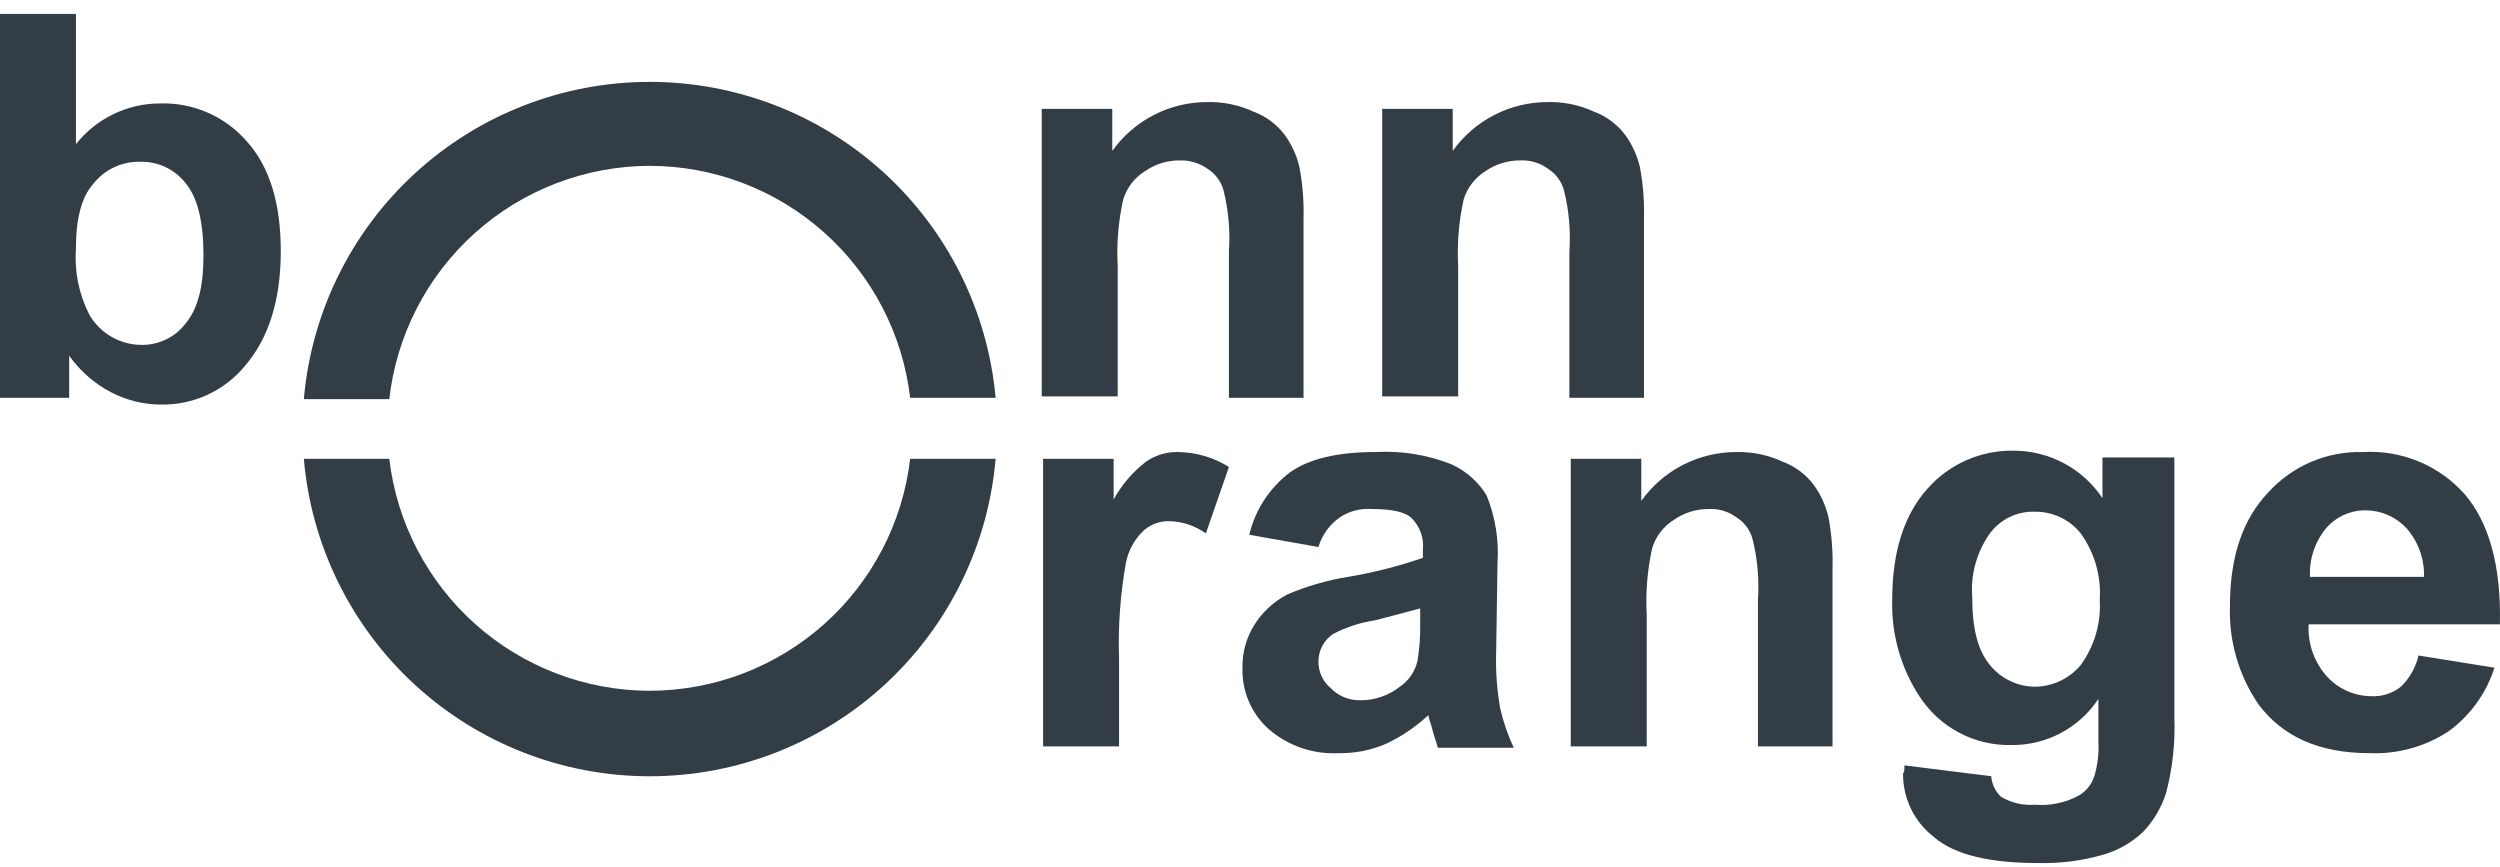
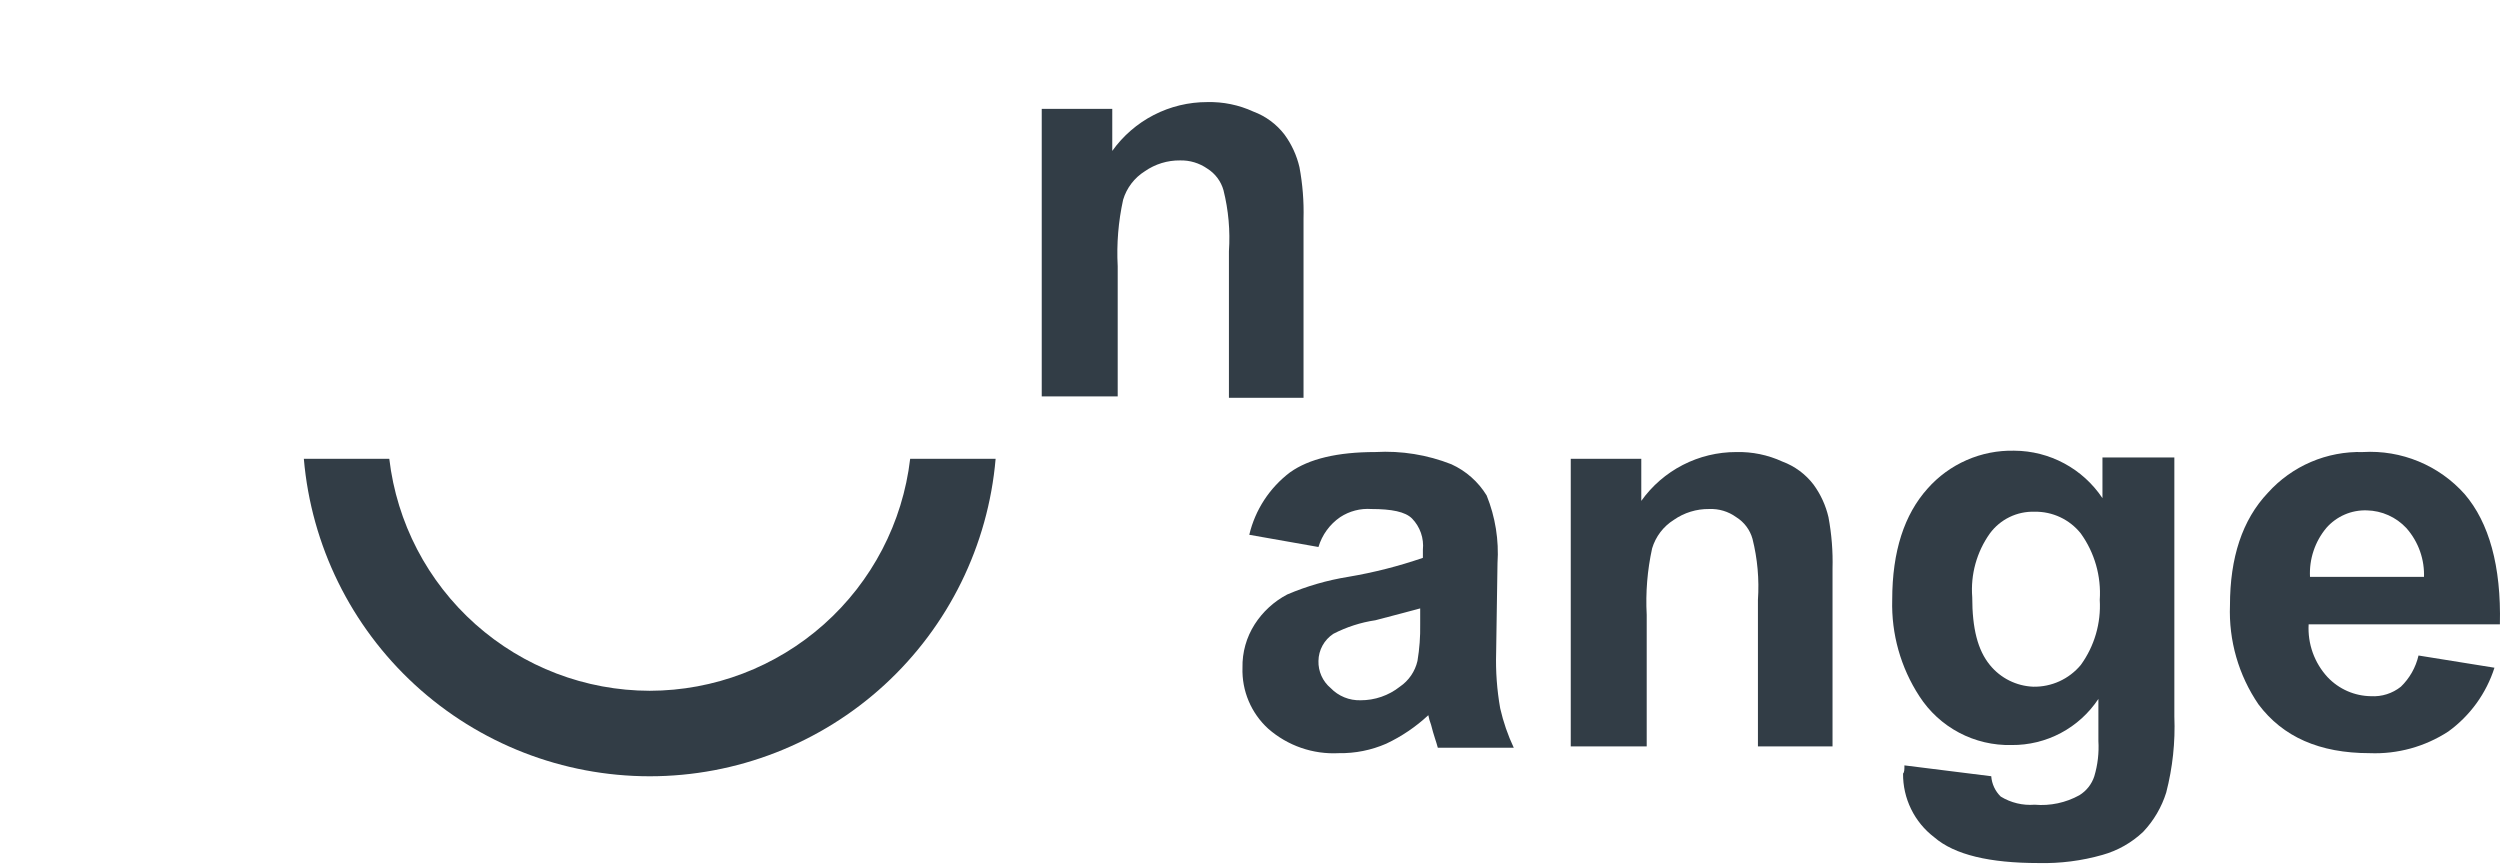
<svg xmlns="http://www.w3.org/2000/svg" width="173" height="60" viewBox="0 0 173 60" fill="none">
-   <path d="M0 27.621V0.963H5.256V9.974C5.951 9.096 6.835 8.386 7.843 7.899C8.851 7.411 9.956 7.158 11.076 7.158C12.21 7.123 13.337 7.34 14.376 7.795C15.415 8.249 16.34 8.93 17.083 9.786C18.679 11.57 19.43 14.104 19.43 17.39C19.43 20.769 18.585 23.397 16.989 25.274C16.278 26.15 15.375 26.851 14.35 27.323C13.324 27.795 12.204 28.025 11.076 27.996C9.899 27.984 8.741 27.694 7.697 27.151C6.54 26.549 5.543 25.68 4.787 24.617V27.527H0V27.621ZM5.256 17.202C5.139 18.792 5.464 20.384 6.195 21.801C6.57 22.437 7.105 22.963 7.748 23.325C8.391 23.688 9.118 23.874 9.856 23.866C10.438 23.865 11.013 23.729 11.534 23.468C12.055 23.207 12.509 22.83 12.86 22.364C13.704 21.332 14.08 19.83 14.08 17.671C14.08 15.418 13.704 13.729 12.86 12.696C12.485 12.211 12 11.822 11.445 11.56C10.89 11.299 10.281 11.174 9.668 11.194C9.057 11.184 8.451 11.314 7.898 11.574C7.344 11.834 6.858 12.218 6.477 12.696C5.632 13.635 5.256 15.137 5.256 17.202Z" fill="#323D46" />
  <path d="M90.298 27.527H85.042V17.389C85.138 15.97 85.011 14.545 84.666 13.165C84.492 12.542 84.09 12.006 83.54 11.664C82.989 11.282 82.332 11.085 81.662 11.101C80.791 11.09 79.937 11.353 79.222 11.851C78.499 12.305 77.965 13.005 77.72 13.823C77.388 15.332 77.262 16.879 77.345 18.422V27.433H72.088V7.534H76.969V10.443C77.716 9.397 78.701 8.544 79.844 7.956C80.987 7.368 82.254 7.063 83.54 7.064C84.64 7.037 85.731 7.261 86.731 7.721C87.587 8.039 88.336 8.592 88.89 9.317C89.383 9.991 89.734 10.757 89.923 11.57C90.142 12.745 90.236 13.941 90.204 15.137V27.527H90.298Z" fill="#323D46" />
-   <path d="M113.858 27.527H108.602V17.389C108.698 15.97 108.571 14.545 108.226 13.165C108.052 12.542 107.65 12.006 107.1 11.664C106.556 11.27 105.894 11.071 105.223 11.101C104.351 11.09 103.497 11.353 102.782 11.851C102.059 12.305 101.525 13.005 101.28 13.823C100.948 15.332 100.822 16.879 100.905 18.422V27.433H95.648V7.534H100.529V10.443C101.276 9.397 102.261 8.544 103.404 7.956C104.547 7.368 105.815 7.063 107.1 7.064C108.2 7.037 109.292 7.261 110.291 7.721C111.147 8.039 111.896 8.592 112.45 9.317C112.943 9.991 113.294 10.757 113.483 11.57C113.702 12.745 113.796 13.941 113.764 15.137V27.527H113.858Z" fill="#323D46" />
-   <path d="M77.439 51.65H72.182V31.751H77.063V34.567C77.622 33.543 78.389 32.648 79.316 31.939C79.977 31.484 80.767 31.253 81.569 31.282C82.799 31.305 83.999 31.661 85.042 32.314L83.446 36.913C82.732 36.4 81.884 36.106 81.005 36.069C80.665 36.047 80.323 36.094 80 36.207C79.678 36.32 79.381 36.496 79.128 36.726C78.495 37.33 78.068 38.118 77.908 38.978C77.518 41.177 77.361 43.411 77.439 45.643V51.65Z" fill="#323D46" />
  <path d="M91.237 37.852L86.45 37.007C86.858 35.284 87.854 33.758 89.266 32.689C90.58 31.751 92.551 31.281 95.179 31.281C96.972 31.18 98.765 31.469 100.435 32.126C101.446 32.587 102.296 33.338 102.876 34.285C103.477 35.773 103.733 37.377 103.627 38.978L103.533 45.173C103.495 46.462 103.589 47.752 103.815 49.022C104.029 49.96 104.344 50.873 104.753 51.744H99.497C99.403 51.368 99.215 50.899 99.028 50.148C98.945 49.935 98.883 49.715 98.84 49.491C97.978 50.295 96.996 50.96 95.93 51.462C94.894 51.914 93.774 52.138 92.645 52.119C90.86 52.214 89.109 51.607 87.764 50.43C87.178 49.897 86.716 49.243 86.408 48.514C86.1 47.785 85.954 46.997 85.98 46.206C85.958 45.143 86.252 44.098 86.825 43.202C87.384 42.33 88.16 41.618 89.078 41.137C90.431 40.56 91.849 40.15 93.302 39.917C95.056 39.621 96.782 39.182 98.464 38.603V38.04C98.504 37.647 98.457 37.25 98.328 36.877C98.198 36.504 97.988 36.164 97.713 35.881C97.244 35.411 96.305 35.224 94.897 35.224C94.136 35.17 93.377 35.368 92.739 35.787C92.017 36.284 91.488 37.013 91.237 37.852ZM98.371 42.076C97.713 42.264 96.587 42.545 95.179 42.921C94.164 43.071 93.181 43.389 92.269 43.859C91.957 44.064 91.699 44.342 91.519 44.669C91.339 44.997 91.242 45.363 91.237 45.737C91.227 46.093 91.298 46.447 91.444 46.772C91.59 47.097 91.808 47.385 92.082 47.614C92.348 47.891 92.669 48.109 93.025 48.254C93.38 48.4 93.763 48.469 94.147 48.459C95.134 48.463 96.094 48.132 96.869 47.52C97.486 47.101 97.922 46.464 98.089 45.737C98.229 44.899 98.292 44.051 98.277 43.202V42.076H98.371Z" fill="#323D46" />
  <path d="M126.905 51.65H121.649V41.513C121.745 40.094 121.619 38.669 121.273 37.289C121.099 36.665 120.697 36.129 120.147 35.787C119.603 35.393 118.941 35.194 118.27 35.224C117.398 35.214 116.545 35.476 115.829 35.975C115.106 36.428 114.572 37.129 114.327 37.946C113.996 39.455 113.869 41.002 113.952 42.545V51.65H108.696V31.751H113.577V34.661C114.323 33.614 115.309 32.761 116.452 32.174C117.595 31.586 118.862 31.28 120.147 31.282C121.247 31.254 122.339 31.479 123.338 31.939C124.194 32.256 124.943 32.809 125.497 33.534C125.99 34.208 126.341 34.974 126.53 35.787C126.749 36.963 126.844 38.158 126.811 39.354V51.65H126.905Z" fill="#323D46" />
  <path d="M131.786 52.964L137.794 53.715C137.834 54.249 138.067 54.75 138.451 55.123C139.154 55.553 139.975 55.75 140.797 55.686C141.872 55.78 142.95 55.551 143.895 55.029C144.384 54.727 144.75 54.262 144.927 53.715C145.163 52.924 145.258 52.098 145.209 51.275V48.365C144.553 49.356 143.66 50.166 142.611 50.724C141.562 51.281 140.39 51.567 139.202 51.556C137.937 51.587 136.686 51.293 135.568 50.701C134.451 50.109 133.504 49.24 132.819 48.177C131.53 46.198 130.875 43.873 130.941 41.513C130.941 38.134 131.786 35.599 133.382 33.816C134.131 32.966 135.057 32.291 136.095 31.837C137.132 31.383 138.257 31.161 139.389 31.188C140.597 31.194 141.786 31.497 142.849 32.07C143.913 32.642 144.82 33.468 145.49 34.473V31.657H150.465V49.585C150.536 51.355 150.346 53.127 149.902 54.842C149.585 55.859 149.039 56.79 148.306 57.564C147.511 58.316 146.545 58.864 145.49 59.159C144.057 59.568 142.569 59.758 141.079 59.723C137.7 59.723 135.259 59.159 133.851 57.939C133.172 57.423 132.623 56.755 132.249 55.989C131.874 55.223 131.683 54.38 131.692 53.528C131.786 53.434 131.786 53.246 131.786 52.964ZM136.479 41.325C136.479 43.484 136.855 44.986 137.7 46.018C138.065 46.468 138.521 46.834 139.039 47.093C139.557 47.352 140.125 47.498 140.703 47.52C141.328 47.532 141.948 47.403 142.517 47.143C143.085 46.883 143.588 46.499 143.989 46.018C144.935 44.714 145.399 43.121 145.303 41.513C145.412 39.873 144.948 38.247 143.989 36.913C143.607 36.435 143.121 36.051 142.568 35.791C142.014 35.531 141.409 35.401 140.797 35.412C140.198 35.392 139.603 35.518 139.063 35.78C138.523 36.041 138.055 36.431 137.7 36.913C136.787 38.195 136.355 39.757 136.479 41.325Z" fill="#323D46" />
  <path d="M167.361 45.361L172.617 46.206C172.051 47.979 170.933 49.525 169.426 50.618C167.811 51.671 165.909 52.196 163.982 52.119C160.509 52.119 157.975 50.993 156.285 48.74C154.911 46.726 154.22 44.324 154.314 41.888C154.314 38.603 155.159 35.975 156.942 34.097C157.768 33.18 158.783 32.453 159.918 31.967C161.052 31.481 162.279 31.247 163.513 31.281C164.83 31.204 166.147 31.426 167.366 31.93C168.585 32.433 169.675 33.207 170.552 34.191C172.242 36.162 173.087 39.166 172.993 43.202H159.758C159.72 43.869 159.817 44.537 160.042 45.166C160.268 45.795 160.618 46.372 161.072 46.863C161.459 47.272 161.925 47.599 162.441 47.825C162.957 48.051 163.513 48.17 164.076 48.177C164.822 48.22 165.557 47.986 166.141 47.52C166.748 46.933 167.171 46.184 167.361 45.361ZM167.737 40.011C167.801 38.738 167.363 37.491 166.516 36.538C166.166 36.164 165.745 35.863 165.278 35.654C164.811 35.444 164.306 35.33 163.794 35.318C163.264 35.299 162.735 35.398 162.248 35.609C161.761 35.821 161.327 36.138 160.978 36.538C160.192 37.483 159.79 38.689 159.852 39.917H167.737V40.011Z" fill="#323D46" />
  <path d="M44.961 47.802C40.514 47.795 36.223 46.157 32.902 43.199C29.58 40.241 27.459 36.168 26.939 31.751H21.026C21.541 37.744 24.286 43.326 28.718 47.394C33.149 51.461 38.946 53.718 44.961 53.718C50.977 53.718 56.773 51.461 61.205 47.394C65.637 43.326 68.382 37.744 68.897 31.751H62.983C62.464 36.168 60.342 40.241 57.021 43.199C53.7 46.157 49.409 47.795 44.961 47.802Z" fill="#323D46" />
-   <path d="M44.961 11.476C49.409 11.483 53.7 13.12 57.021 16.079C60.342 19.037 62.464 23.11 62.983 27.527H68.897C68.355 21.546 65.593 15.984 61.155 11.938C56.717 7.892 50.924 5.654 44.918 5.666C38.913 5.678 33.129 7.938 28.707 12.002C24.285 16.065 21.544 21.637 21.026 27.621H26.939C27.439 23.187 29.551 19.092 32.874 16.115C36.198 13.138 40.5 11.487 44.961 11.476Z" fill="#323D46" />
</svg>